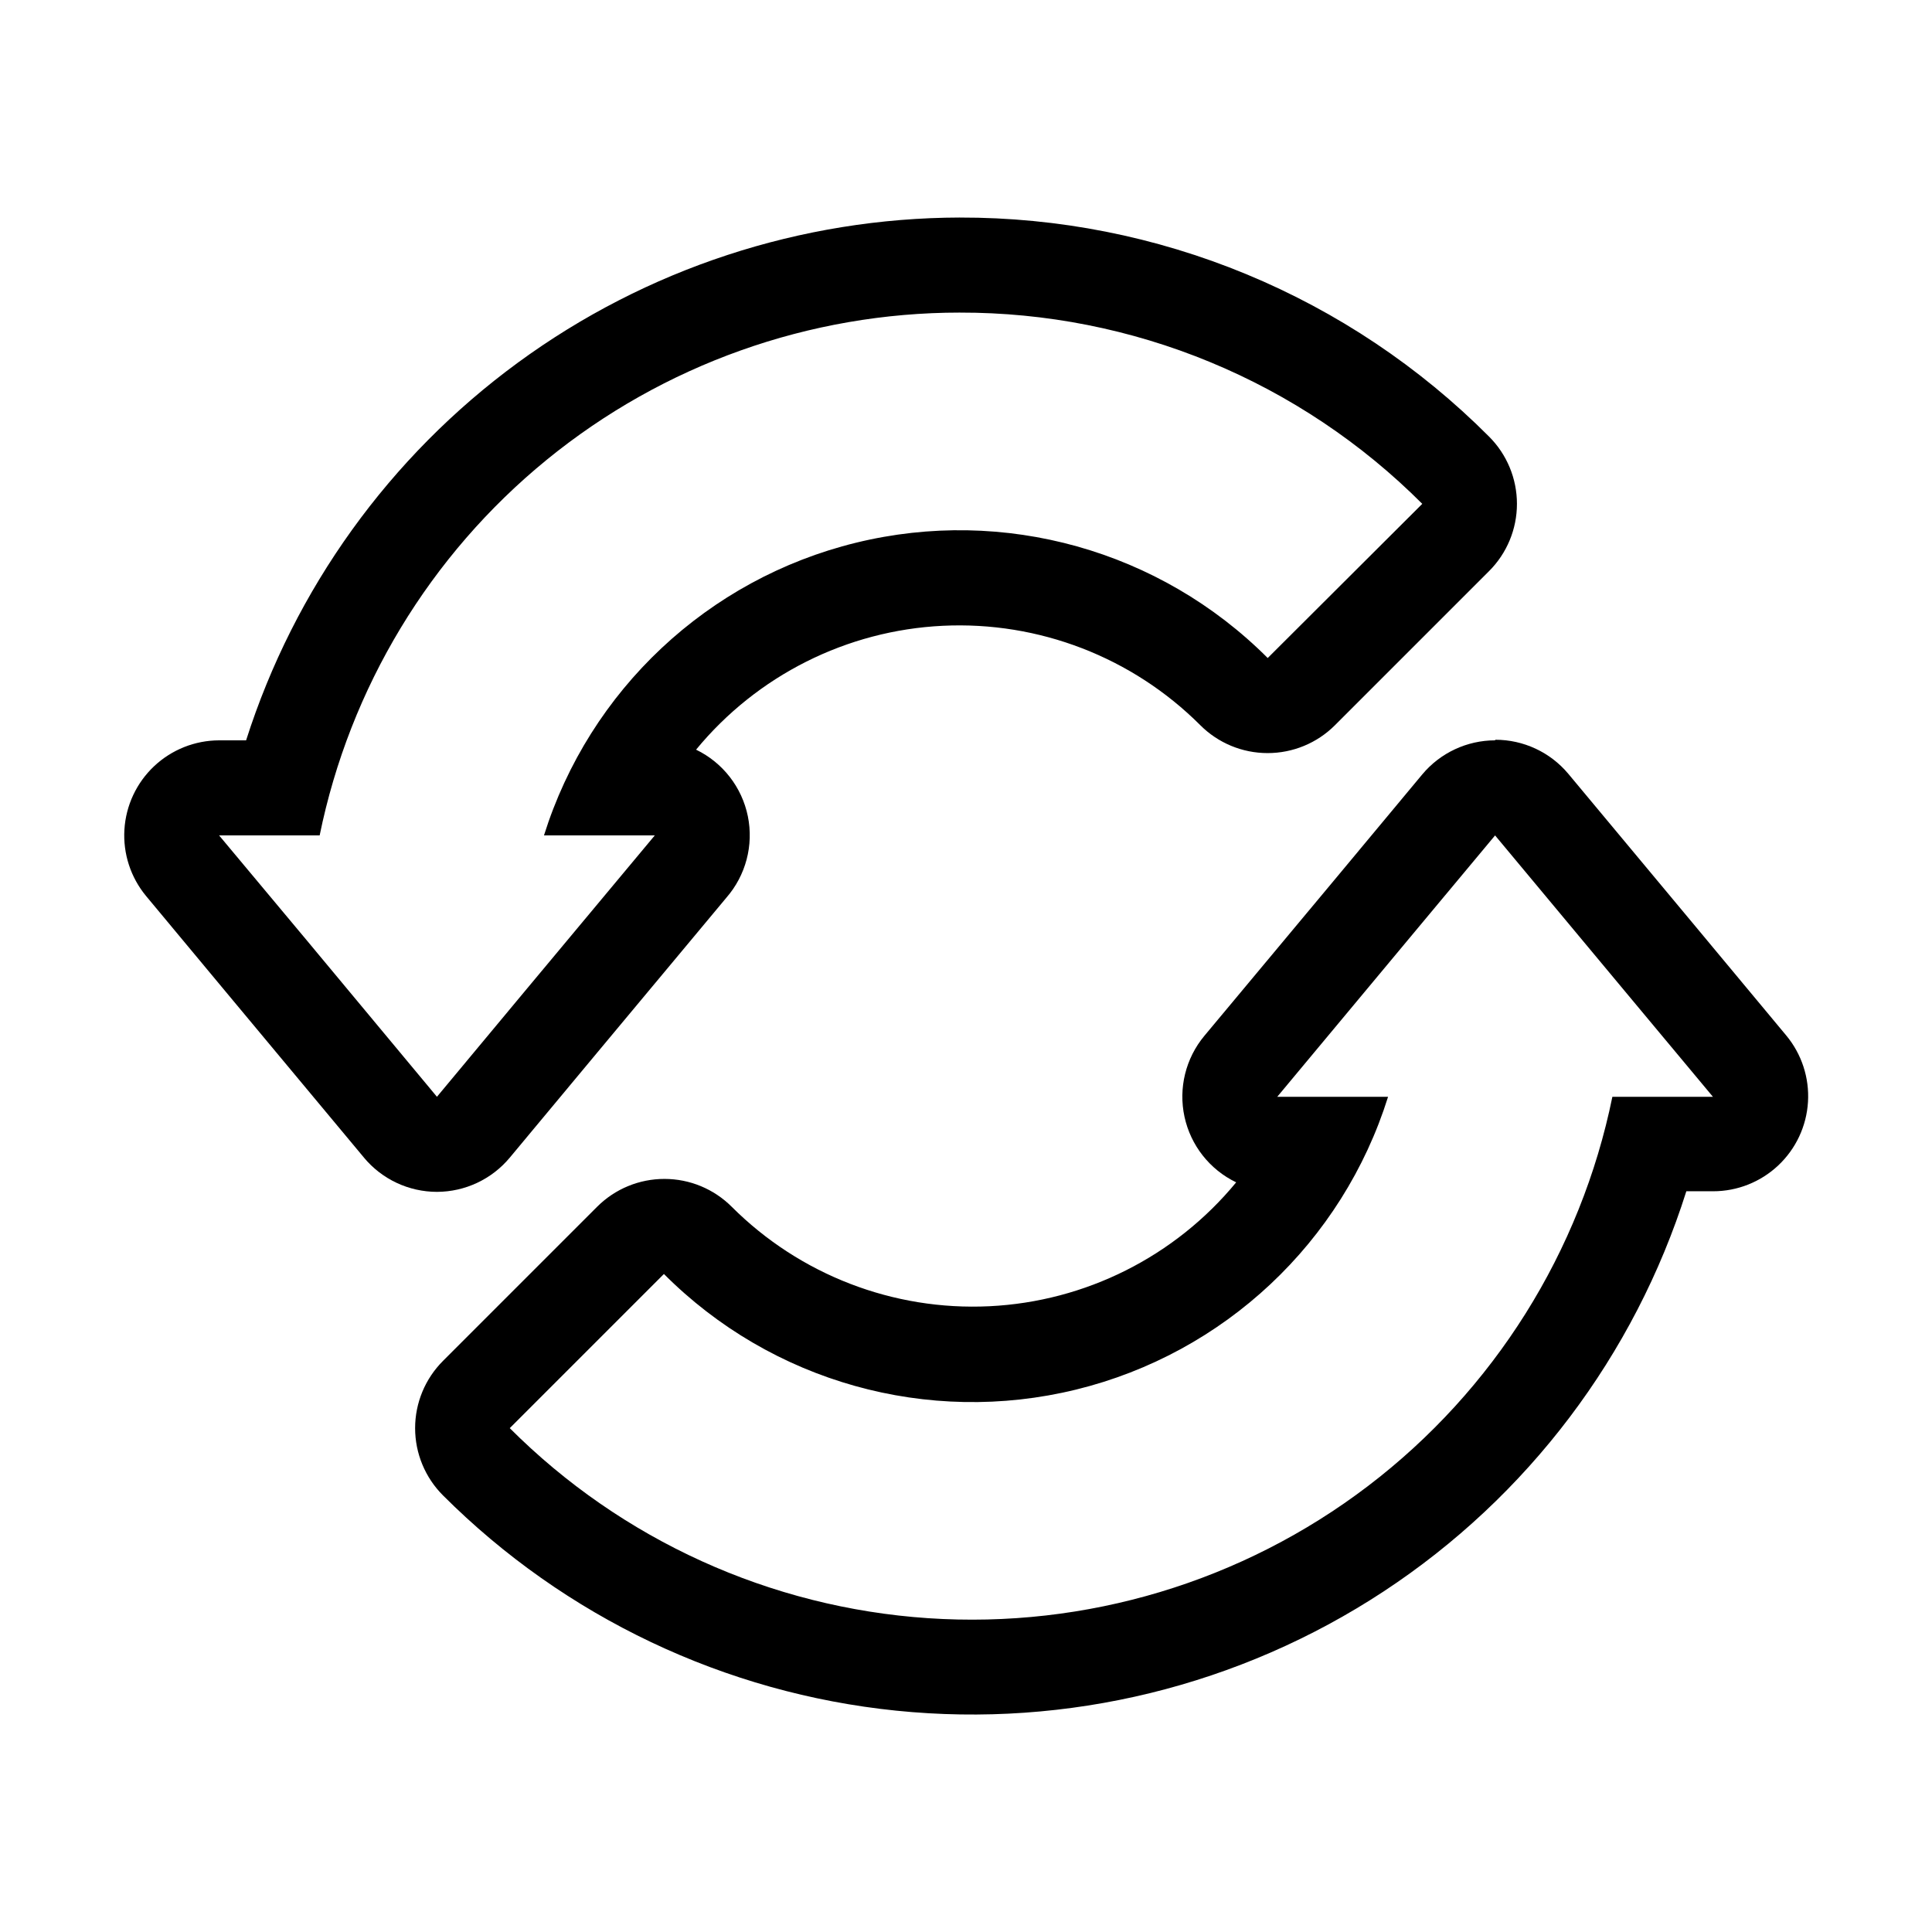
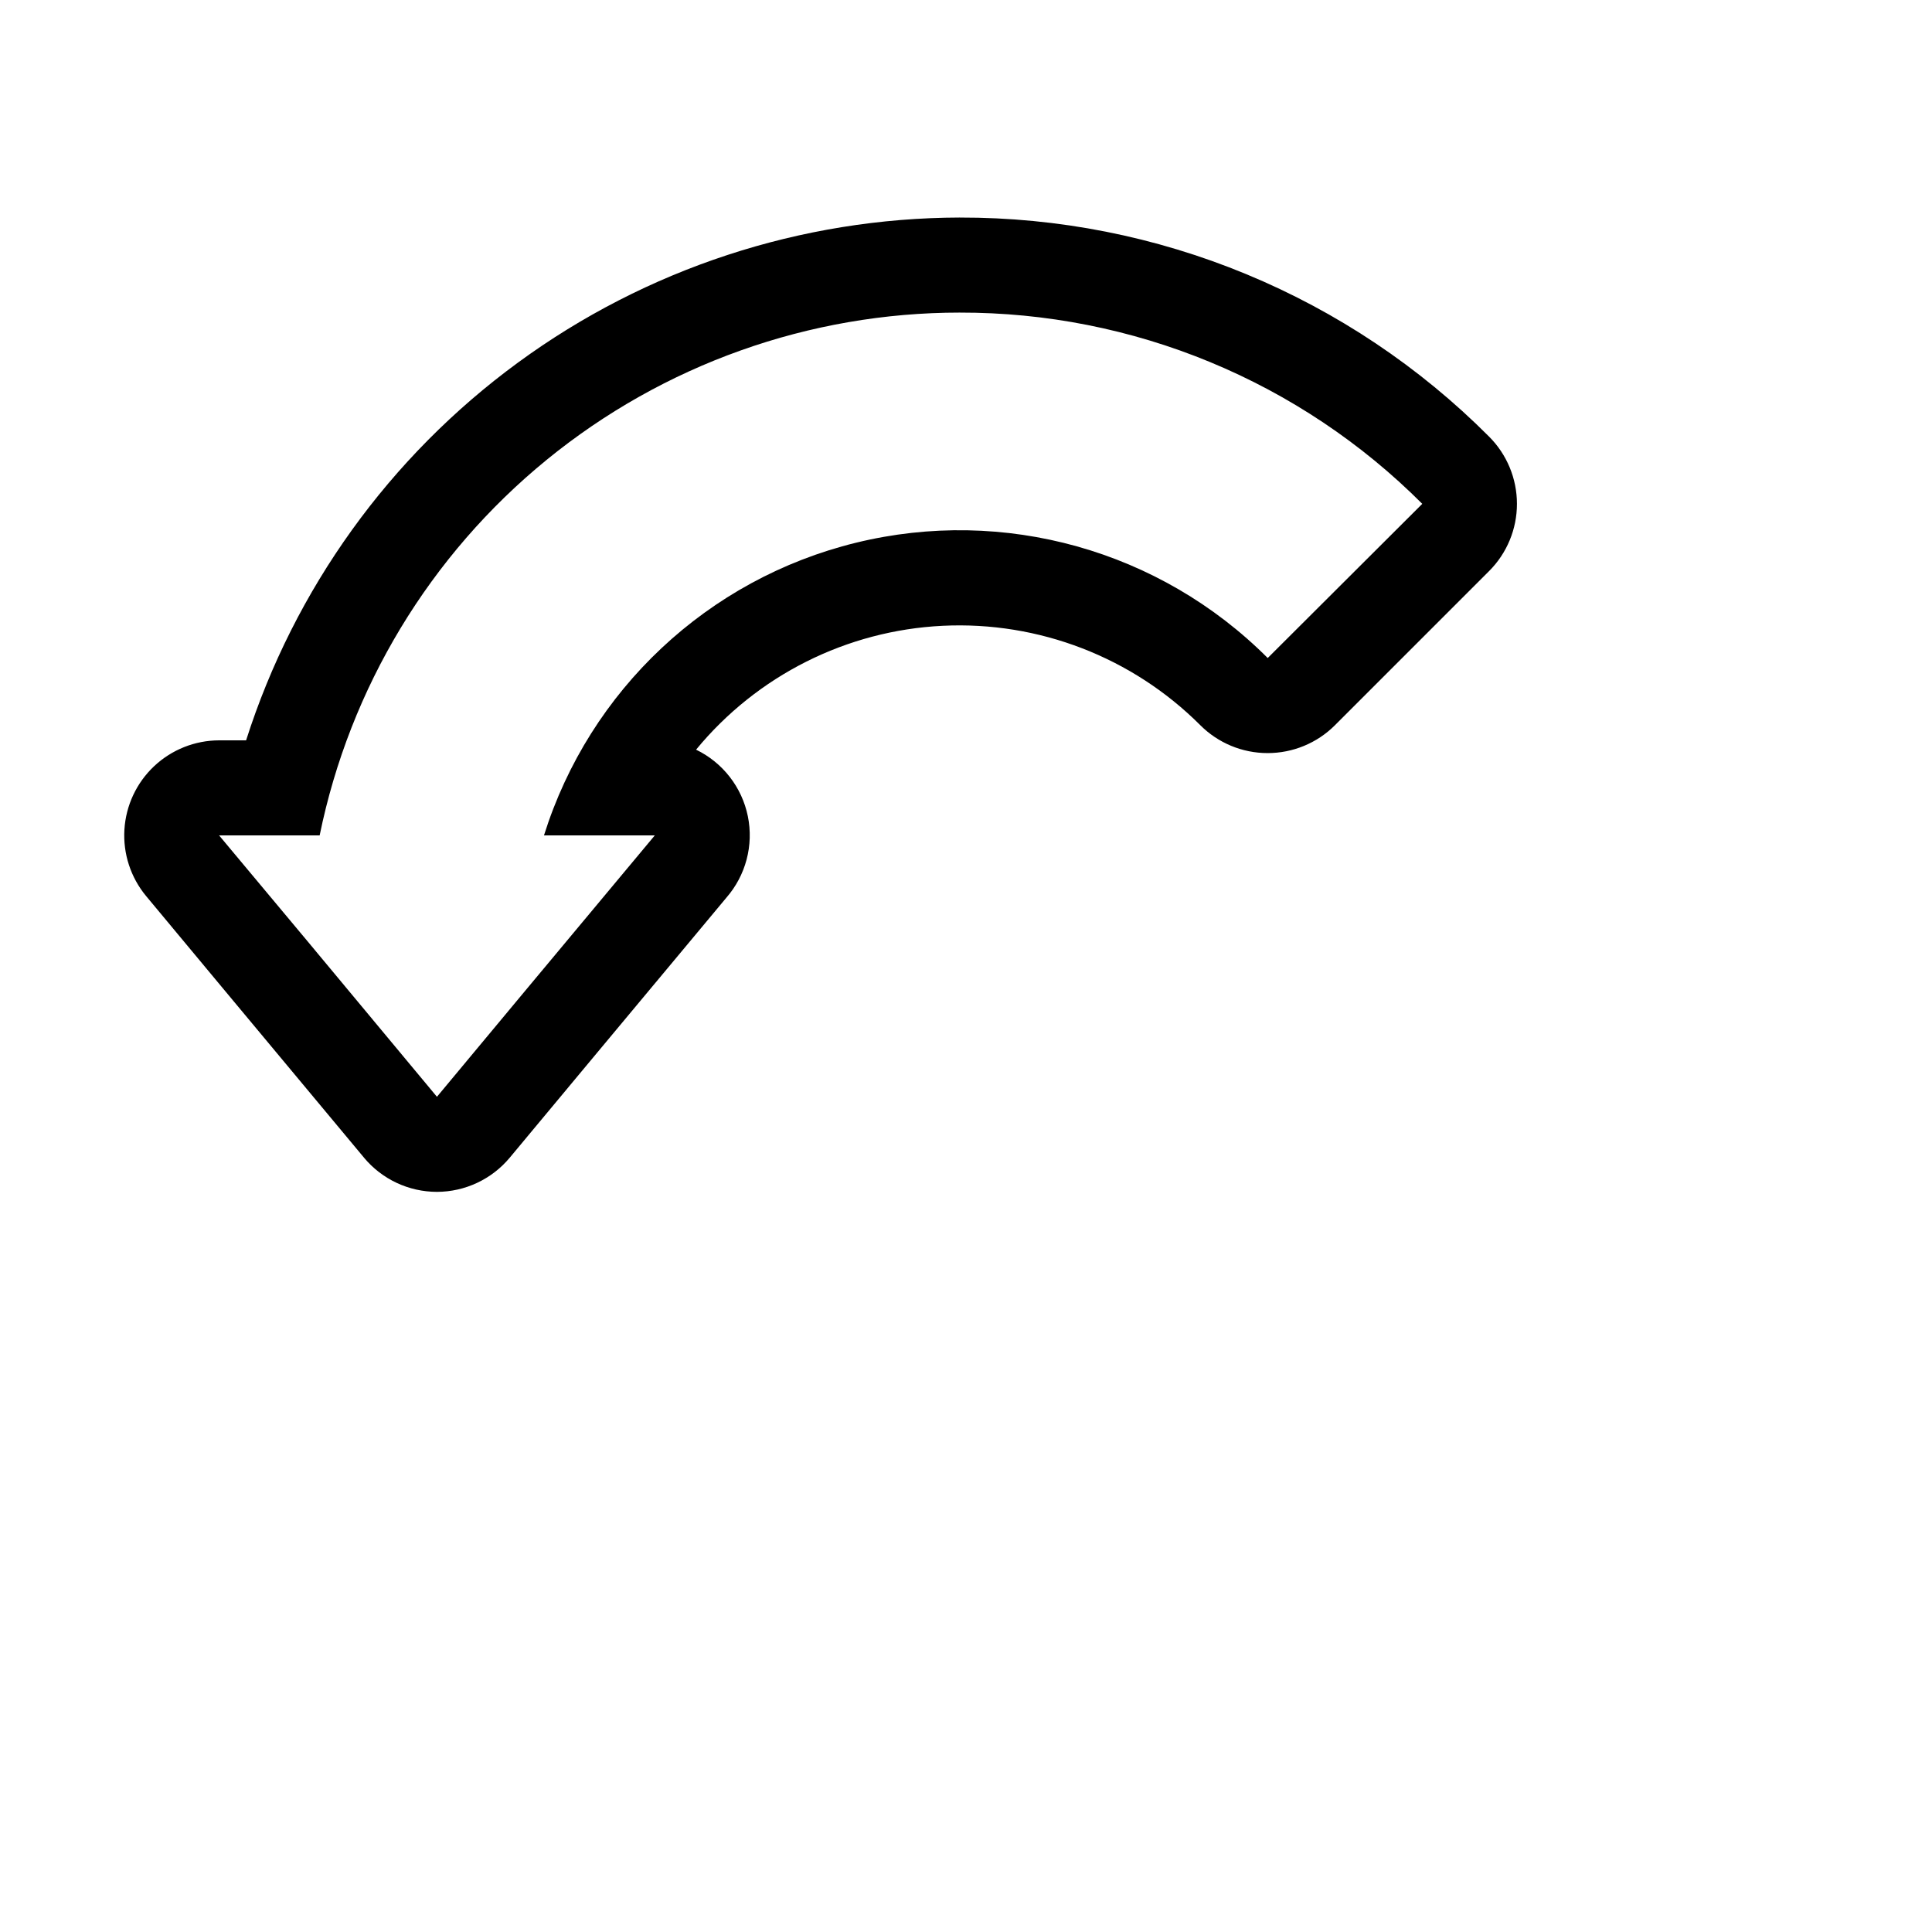
<svg xmlns="http://www.w3.org/2000/svg" fill="#000000" width="800px" height="800px" version="1.1" viewBox="144 144 512 512">
  <g>
-     <path d="m540.21 365.39 34.461 41.363 23.277 27.91h-26.652c-8.383 41.078-31.387 77.723-64.734 103.13-33.348 25.41-74.781 37.859-116.61 35.043-41.832-2.816-81.219-20.711-110.86-50.363l40.859-40.859-0.004 0.004c28.527 28.625 69.941 40.246 109.2 30.641 39.25-9.602 70.621-39.035 82.707-77.598h-29.371l34.461-41.363 23.277-27.91m0-25.191h-0.004c-7.449 0.008-14.512 3.309-19.293 9.02l-23.277 27.961-34.461 41.312c-4.977 5.961-6.926 13.887-5.281 21.477s6.695 14 13.695 17.367c-16.195 19.672-39.941 31.598-65.391 32.832-25.453 1.238-50.242-8.324-68.27-26.332-4.727-4.742-11.145-7.406-17.836-7.406-6.684-0.012-13.102 2.633-17.836 7.356l-40.859 40.859h0.004c-4.738 4.727-7.402 11.141-7.402 17.832 0 6.695 2.664 13.109 7.402 17.836 32.285 32.258 74.707 52.402 120.11 57.035s91.02-6.527 129.16-31.598c38.137-25.074 66.469-62.523 80.215-106.05h7.106c6.414 0 12.59-2.453 17.258-6.852 4.672-4.398 7.488-10.41 7.875-16.816 0.391-6.402-1.68-12.715-5.785-17.645l-23.227-27.91-34.512-41.414c-4.793-5.723-11.879-9.027-19.348-9.016z" />
    <path d="m398.34 226.84c22.762-0.043 45.309 4.414 66.344 13.113 21.035 8.695 40.148 21.465 56.234 37.57l-40.961 40.859c-28.535-28.574-69.926-40.156-109.14-30.547-39.223 9.613-70.566 39.023-82.656 77.551h29.371l-34.461 41.312-23.277 27.961-34.461-41.414-23.277-27.859h26.656c7.981-39.113 29.227-74.27 60.148-99.516 30.922-25.246 69.617-39.035 109.54-39.031m-80.609 138.55m80.609-163.74c-42.141 0.098-83.16 13.562-117.16 38.461-33.996 24.898-59.215 59.941-72.023 100.09h-7.156c-6.402 0.016-12.559 2.465-17.223 6.856-4.66 4.391-7.473 10.395-7.867 16.785-0.395 6.391 1.66 12.691 5.746 17.621l23.227 27.91 34.512 41.414h-0.004c4.785 5.746 11.871 9.066 19.348 9.07 7.457-0.02 14.523-3.34 19.297-9.07l23.277-27.961 34.109-40.91h-0.004c5.168-5.918 7.277-13.906 5.707-21.605-1.574-7.695-6.644-14.219-13.719-17.641 16.188-19.668 39.922-31.594 65.367-32.828 25.441-1.238 50.227 8.324 68.242 26.328 4.727 4.742 11.145 7.406 17.836 7.406 6.688 0.012 13.102-2.633 17.836-7.356l40.859-40.859c4.738-4.723 7.398-11.141 7.398-17.832 0-6.691-2.66-13.109-7.398-17.836-18.395-18.449-40.258-33.074-64.332-43.035-24.07-9.961-49.879-15.062-75.93-15.004z" />
  </g>
</svg>